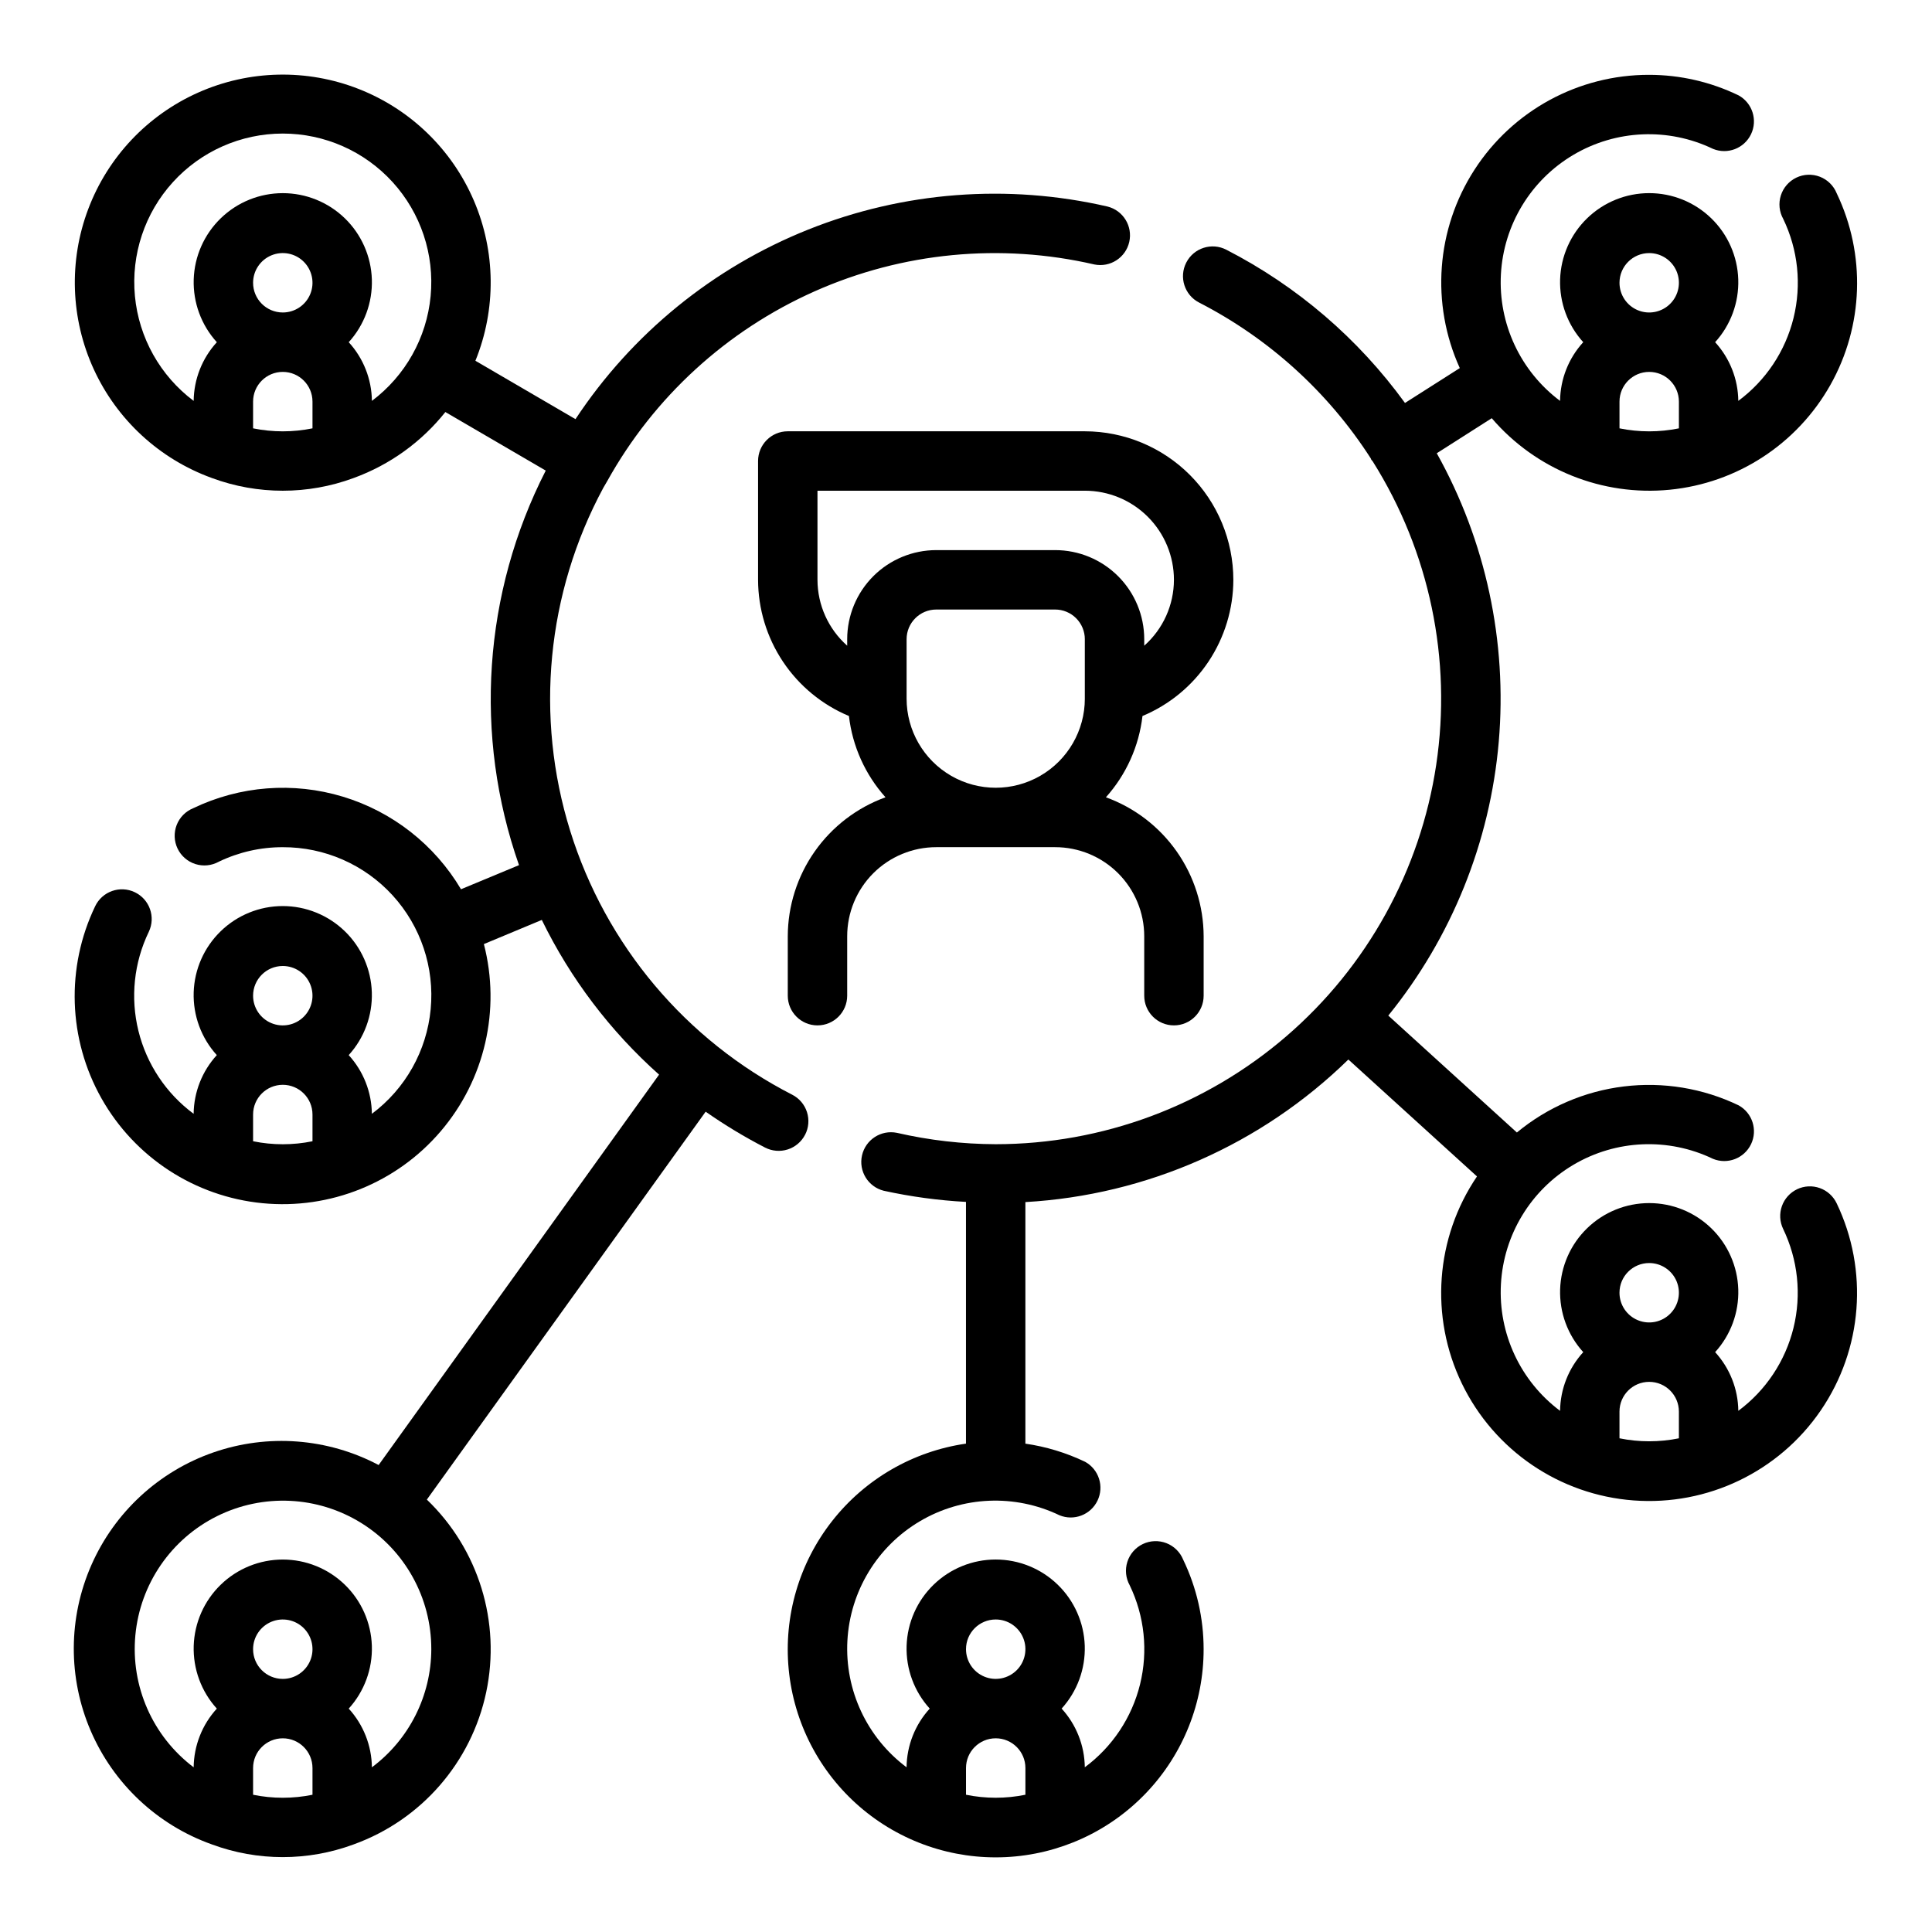
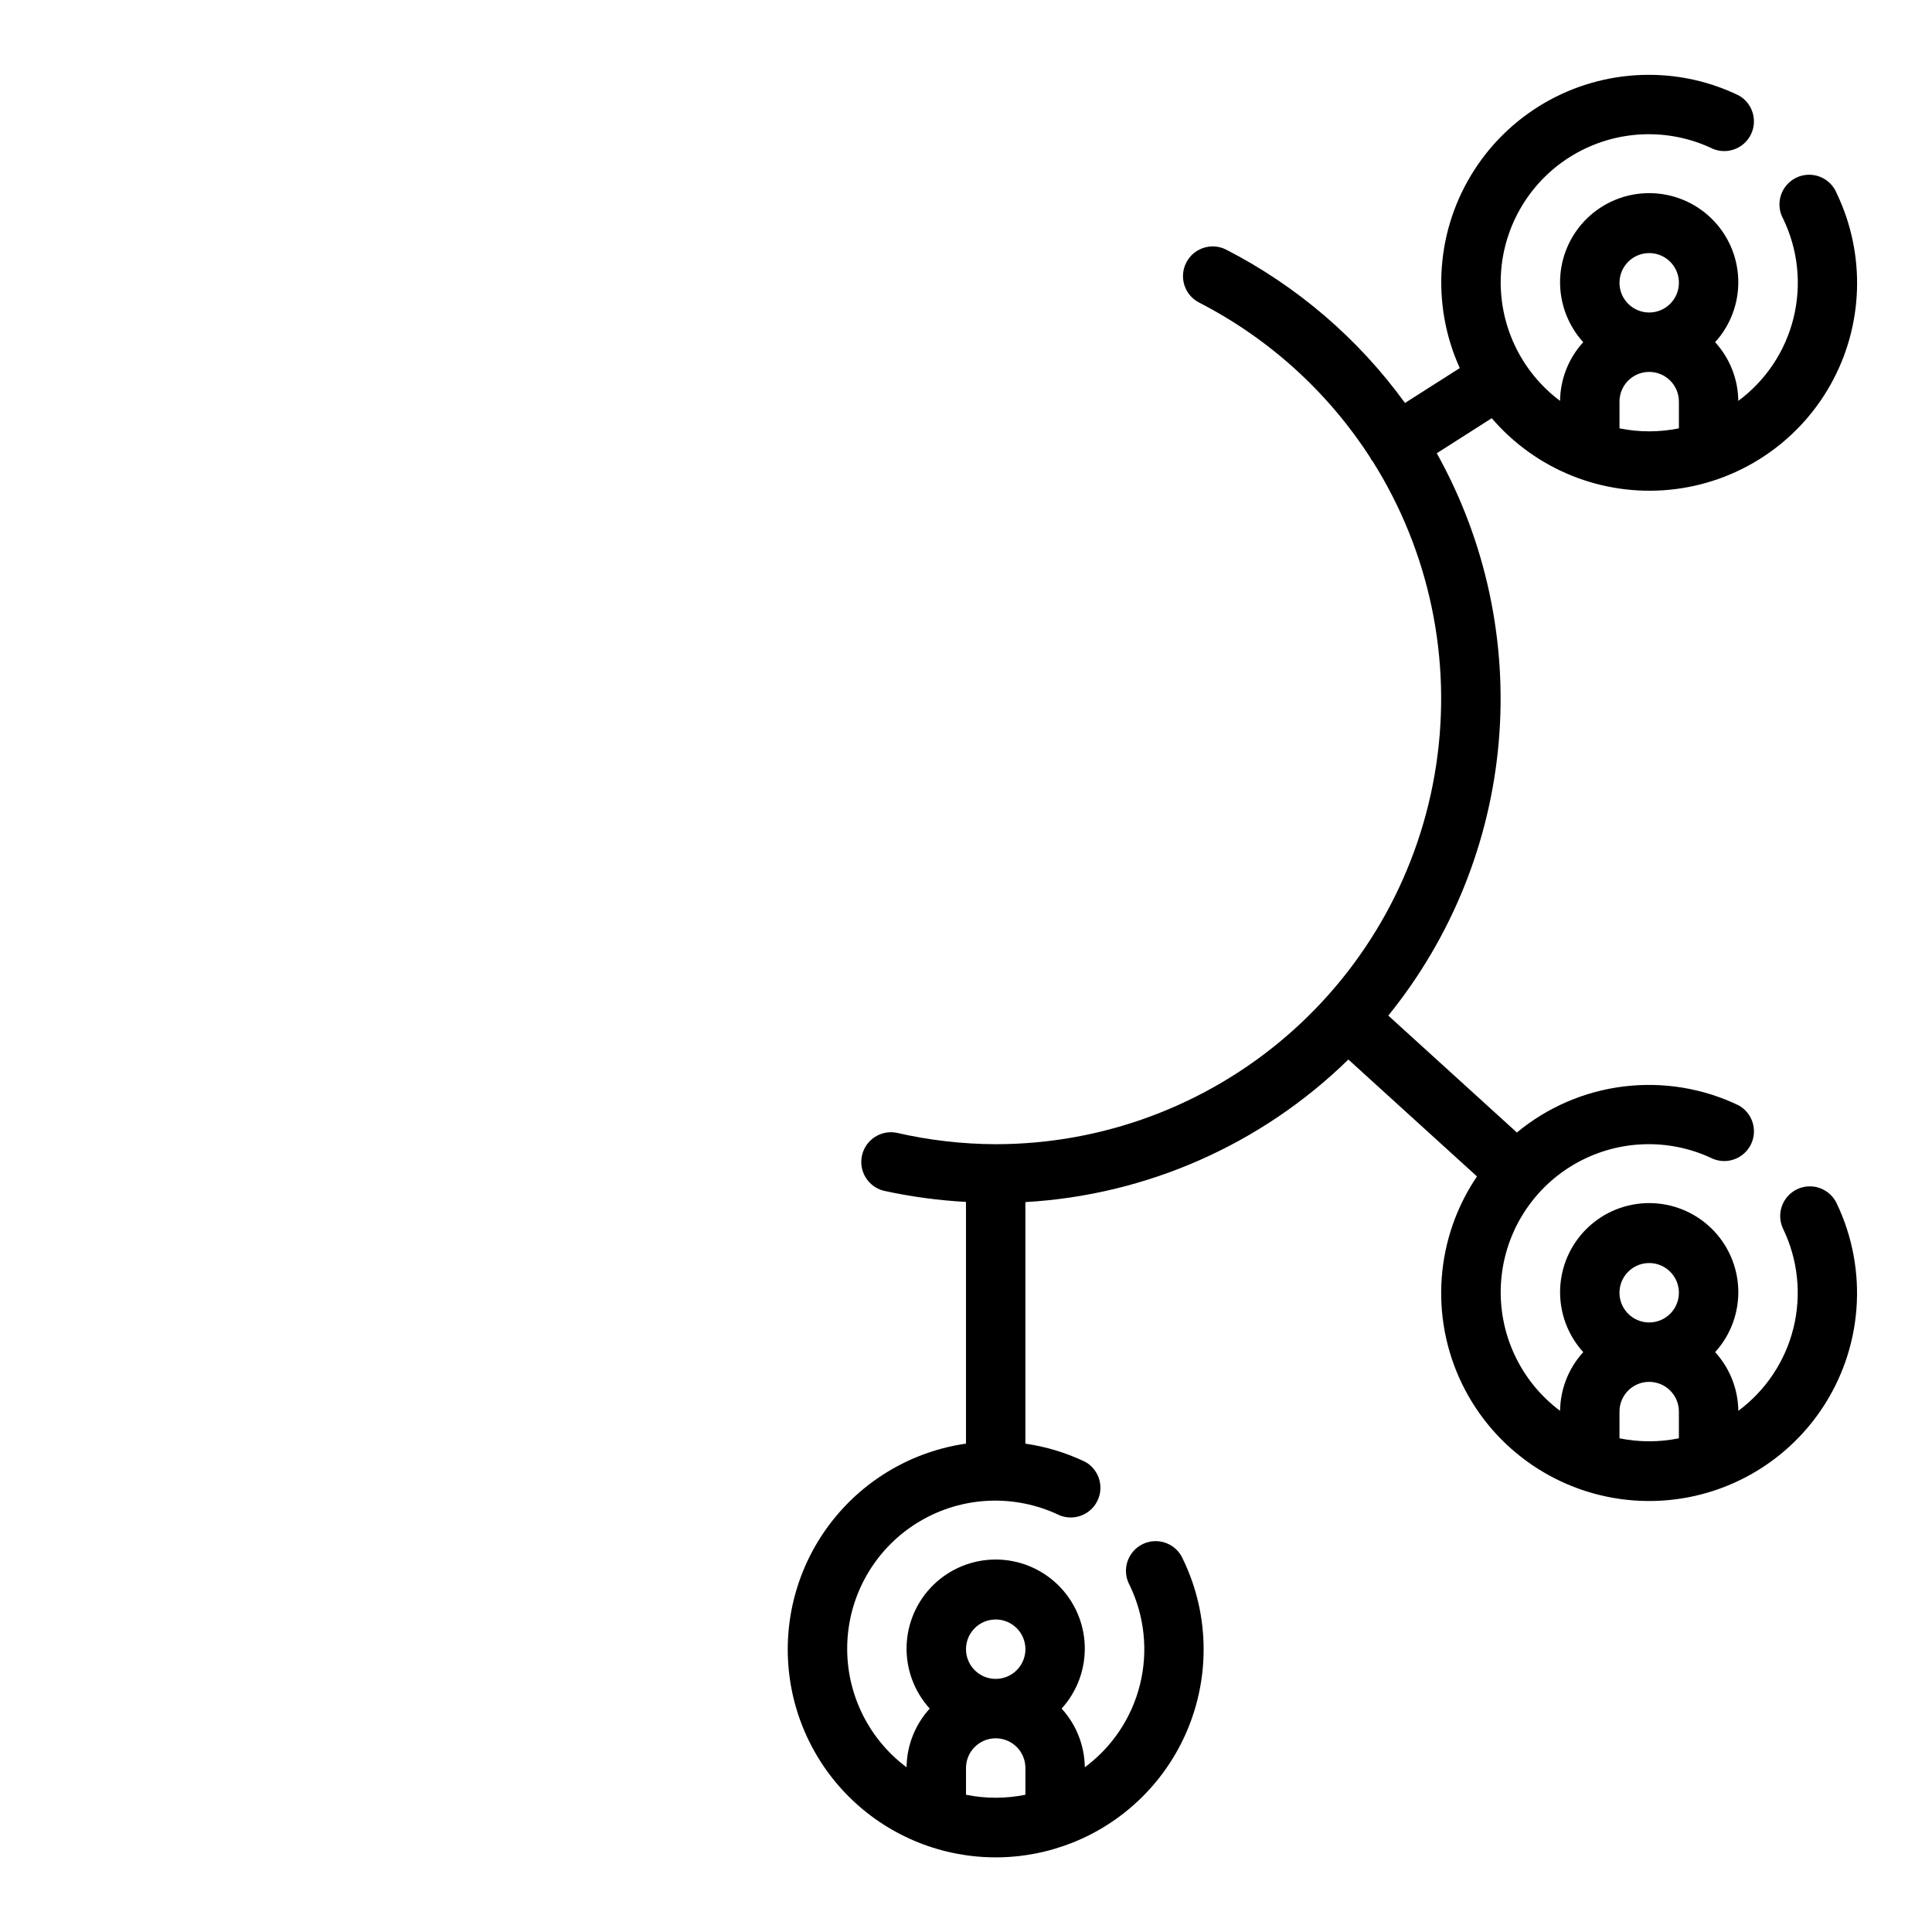
<svg xmlns="http://www.w3.org/2000/svg" fill="#000000" width="800px" height="800px" version="1.1" viewBox="144 144 512 512">
  <g>
-     <path d="m470.85 297.66c-0.012-10.438-4.164-20.441-11.543-27.82-7.379-7.379-17.383-11.527-27.816-11.543h-78.723c-4.348 0-7.871 3.527-7.871 7.875v31.488c0.016 7.715 2.312 15.258 6.594 21.68 4.285 6.418 10.367 11.434 17.488 14.41 0.926 8.008 4.312 15.535 9.688 21.539-7.57 2.746-14.113 7.754-18.746 14.34-4.633 6.59-7.129 14.441-7.152 22.492v15.746c0 4.348 3.523 7.871 7.871 7.871 4.348 0 7.875-3.523 7.875-7.871v-15.746c0-6.262 2.488-12.27 6.914-16.699 4.43-4.426 10.438-6.914 16.699-6.914h31.488c6.266 0 12.273 2.488 16.699 6.914 4.43 4.43 6.918 10.438 6.918 16.699v15.746c0 4.348 3.523 7.871 7.871 7.871 4.348 0 7.875-3.523 7.875-7.871v-15.746c-0.027-8.051-2.523-15.902-7.156-22.492-4.629-6.586-11.176-11.594-18.746-14.34 5.379-6.004 8.766-13.531 9.691-21.539 7.121-2.977 13.203-7.992 17.488-14.41 4.281-6.422 6.574-13.965 6.594-21.68zm-110.21 0v-23.617h70.852c6.262 0 12.27 2.488 16.699 6.918 4.426 4.426 6.914 10.434 6.914 16.699-0.012 6.676-2.875 13.027-7.871 17.457v-1.715c0-6.262-2.488-12.27-6.918-16.699-4.426-4.43-10.434-6.918-16.699-6.918h-31.488c-6.262 0-12.27 2.488-16.699 6.918-4.426 4.43-6.914 10.438-6.914 16.699v1.715c-4.996-4.43-7.859-10.781-7.875-17.457zm70.848 15.742v15.742h0.004c0 8.438-4.504 16.234-11.809 20.453-7.309 4.219-16.309 4.219-23.617 0s-11.809-12.016-11.809-20.453v-15.742c0-4.348 3.523-7.871 7.871-7.871h31.488c2.09 0 4.09 0.828 5.566 2.305 1.477 1.477 2.309 3.481 2.309 5.566z" />
-     <path d="m357.36 444.72c0.957-1.855 1.133-4.016 0.496-6.004-0.637-1.992-2.039-3.644-3.894-4.598-28.219-14.441-49.43-39.641-58.848-69.906-9.422-30.266-6.258-63.047 8.781-90.953l1.031-1.762c12.375-22.281 31.664-39.93 54.953-50.289 23.285-10.355 49.312-12.855 74.145-7.121 4.195 0.848 8.297-1.805 9.242-5.977 0.945-4.172-1.613-8.332-5.762-9.375-26.441-6.098-54.117-3.969-79.316 6.102-25.199 10.07-46.719 27.598-61.68 50.238l-26.52-15.469c5.543-13.648 5.391-28.949-0.426-42.484-5.812-13.535-16.805-24.176-30.52-29.551-13.719-5.379-29.016-5.039-42.477 0.941-13.465 5.981-23.973 17.102-29.18 30.883-5.207 13.777-4.68 29.07 1.465 42.461 6.141 13.387 17.391 23.758 31.234 28.797l0.125 0.047c12.086 4.461 25.367 4.461 37.453 0l0.125-0.047h0.004c9.527-3.484 17.914-9.523 24.238-17.461l26.598 15.516c-16.566 32.418-19.129 70.203-7.086 104.56l-15.371 6.391c-7-11.805-18.172-20.562-31.309-24.535-13.137-3.977-27.289-2.883-39.66 3.062-2.012 0.816-3.598 2.426-4.383 4.453-0.781 2.027-0.695 4.285 0.242 6.242 0.941 1.961 2.648 3.445 4.719 4.102 2.07 0.656 4.32 0.43 6.215-0.629 5.289-2.539 11.078-3.852 16.941-3.84 11.074-0.043 21.652 4.598 29.121 12.777 7.465 8.18 11.129 19.137 10.078 30.16-1.047 11.027-6.707 21.094-15.582 27.719-0.066-5.762-2.254-11.301-6.141-15.555 4.125-4.539 6.324-10.504 6.129-16.633-0.195-6.133-2.769-11.945-7.172-16.211-4.406-4.269-10.301-6.656-16.434-6.656-6.133 0-12.027 2.387-16.43 6.656-4.406 4.266-6.981 10.078-7.176 16.211-0.191 6.129 2.004 12.094 6.129 16.633-3.887 4.254-6.074 9.793-6.141 15.555-7.285-5.394-12.457-13.164-14.629-21.969-2.168-8.805-1.199-18.09 2.742-26.254 1.879-3.922 0.219-8.625-3.707-10.5-3.922-1.875-8.625-0.219-10.5 3.707-7.793 16.219-7.172 35.223 1.656 50.902 8.832 15.676 24.762 26.055 42.672 27.801 17.91 1.746 35.543-5.363 47.23-19.043 11.691-13.68 15.969-32.203 11.453-49.625l15.352-6.398c7.594 15.559 18.152 29.484 31.078 40.996l-74.32 103.46c-13.512-7.144-29.387-8.352-43.824-3.328-14.434 5.023-26.133 15.824-32.293 29.812s-6.231 29.91-0.188 43.949c6.043 14.039 17.648 24.938 32.043 30.082l0.125 0.047c12.086 4.461 25.367 4.461 37.453 0l0.125-0.047h0.004c17.867-6.469 31.125-21.711 35.059-40.301 3.934-18.594-2.012-37.898-15.727-51.055l73.887-102.8c5.027 3.519 10.289 6.699 15.746 9.512 1.855 0.953 4.016 1.133 6.004 0.496 1.988-0.637 3.644-2.039 4.598-3.898zm-146.29-225.78c0-3.184 1.918-6.055 4.859-7.273 2.941-1.219 6.328-0.543 8.578 1.707 2.25 2.254 2.926 5.637 1.707 8.578s-4.09 4.859-7.273 4.859c-4.348 0-7.871-3.523-7.871-7.871zm0 38.574v-7.086c0-4.348 3.523-7.871 7.871-7.871s7.871 3.523 7.871 7.871v7.086c-5.191 1.059-10.547 1.059-15.742 0zm31.488-7.266c-0.062-5.766-2.25-11.309-6.141-15.562 4.125-4.539 6.324-10.508 6.129-16.637-0.195-6.129-2.769-11.945-7.172-16.211-4.406-4.269-10.301-6.652-16.434-6.652-6.133 0-12.027 2.383-16.43 6.652-4.406 4.266-6.981 10.082-7.176 16.211-0.191 6.129 2.004 12.098 6.129 16.637-3.887 4.254-6.074 9.789-6.141 15.555-8.867-6.652-14.52-16.734-15.566-27.77-1.047-11.039 2.609-22.004 10.066-30.203 7.461-8.203 18.031-12.875 29.117-12.875 11.086 0 21.656 4.672 29.117 12.875 7.461 8.199 11.113 19.164 10.066 30.203-1.047 11.035-6.699 21.117-15.566 27.77zm-23.617 149.75c3.184 0 6.055 1.918 7.273 4.859s0.543 6.324-1.707 8.578c-2.25 2.25-5.637 2.926-8.578 1.707-2.941-1.219-4.859-4.09-4.859-7.273 0-4.348 3.523-7.871 7.871-7.871zm-7.871 46.445v-7.086c0-4.348 3.523-7.871 7.871-7.871s7.871 3.523 7.871 7.871v7.086c-5.191 1.059-10.547 1.059-15.742 0zm0 134.61c0-3.184 1.918-6.055 4.859-7.273 2.941-1.219 6.328-0.543 8.578 1.707s2.926 5.637 1.707 8.578-4.09 4.859-7.273 4.859c-4.348 0-7.871-3.523-7.871-7.871zm0 38.574v-7.086c0-4.348 3.523-7.871 7.871-7.871s7.871 3.523 7.871 7.871v7.086c-5.191 1.059-10.547 1.059-15.742 0zm47.23-38.574c-0.031 12.328-5.863 23.926-15.742 31.301-0.066-5.766-2.254-11.301-6.141-15.555 4.125-4.539 6.324-10.508 6.129-16.637-0.195-6.129-2.769-11.945-7.172-16.211-4.406-4.269-10.301-6.656-16.434-6.656-6.133 0-12.027 2.387-16.43 6.656-4.406 4.266-6.981 10.082-7.176 16.211-0.191 6.129 2.004 12.098 6.129 16.637-3.887 4.254-6.074 9.789-6.141 15.555-10.863-8.203-16.707-21.445-15.449-35.004 1.262-13.555 9.449-25.492 21.641-31.551 12.191-6.059 26.648-5.375 38.215 1.805 11.566 7.18 18.594 19.836 18.57 33.449z" />
    <path d="m620.25 459.16c-1.887 0.902-3.336 2.512-4.031 4.484-0.695 1.969-0.578 4.133 0.324 6.016 3.941 8.164 4.914 17.449 2.75 26.25-2.168 8.805-7.34 16.578-14.621 21.977-0.066-5.766-2.254-11.301-6.141-15.555 4.125-4.539 6.324-10.504 6.129-16.637-0.195-6.129-2.769-11.945-7.172-16.211-4.406-4.269-10.301-6.652-16.434-6.652-6.133 0-12.027 2.383-16.43 6.652-4.406 4.266-6.981 10.082-7.176 16.211-0.191 6.133 2.004 12.098 6.129 16.637-3.887 4.254-6.074 9.789-6.141 15.555-10.504-7.859-16.387-20.445-15.676-33.543 0.707-13.098 7.914-24.977 19.203-31.656 11.289-6.68 25.172-7.273 36.992-1.586 3.856 1.582 8.281-0.117 10.086-3.879 1.805-3.758 0.363-8.273-3.285-10.293-9.457-4.547-20.02-6.285-30.438-5.008-10.414 1.273-20.246 5.508-28.328 12.203l-34.078-30.984c16.785-20.715 26.98-45.98 29.273-72.543 2.289-26.562-3.434-53.203-16.426-76.48l14.57-9.289c11.688 13.633 29.289 20.711 47.164 18.957 17.871-1.754 33.762-12.117 42.574-27.766 8.812-15.645 9.438-34.609 1.672-50.801-0.816-2.012-2.426-3.598-4.453-4.383-2.027-0.781-4.285-0.695-6.242 0.242-1.961 0.941-3.445 2.648-4.102 4.719-0.656 2.07-0.43 4.32 0.629 6.215 3.941 8.168 4.906 17.453 2.734 26.258-2.172 8.805-7.348 16.574-14.637 21.969-0.066-5.766-2.254-11.301-6.141-15.555 4.125-4.539 6.324-10.508 6.129-16.637-0.195-6.129-2.769-11.945-7.172-16.211-4.406-4.269-10.301-6.652-16.434-6.652-6.133 0-12.027 2.383-16.43 6.652-4.406 4.266-6.981 10.082-7.176 16.211-0.191 6.129 2.004 12.098 6.129 16.637-3.887 4.254-6.074 9.789-6.141 15.555-10.504-7.859-16.387-20.445-15.676-33.543 0.707-13.098 7.914-24.977 19.203-31.656 11.289-6.68 25.172-7.273 36.992-1.59 3.856 1.586 8.281-0.113 10.086-3.875 1.805-3.758 0.363-8.273-3.285-10.293-7.391-3.578-15.492-5.441-23.703-5.449-18.711-0.035-36.156 9.441-46.305 25.16-10.152 15.715-11.617 35.516-3.887 52.555l-14.523 9.242c-12.379-17.066-28.598-30.98-47.352-40.613-3.867-1.992-8.617-0.469-10.605 3.398-1.992 3.867-0.473 8.617 3.394 10.605 18.547 9.523 34.246 23.777 45.508 41.32 0.055 0.094 0.055 0.203 0.117 0.309 0.062 0.102 0.27 0.309 0.395 0.473 15.051 23.93 21.02 52.465 16.816 80.422s-18.297 53.477-39.719 71.922c-21.426 18.445-48.754 28.594-77.023 28.602-8.812-0.031-17.594-1.043-26.184-3.016-4.191-0.848-8.293 1.805-9.238 5.977-0.945 4.172 1.613 8.332 5.758 9.375 7.172 1.57 14.461 2.559 21.793 2.953v64.062c-14.02 2.023-26.719 9.363-35.465 20.504-8.75 11.137-12.871 25.215-11.516 39.312 1.355 14.098 8.09 27.133 18.801 36.398 10.711 9.266 24.578 14.051 38.727 13.363 14.145-0.688 27.484-6.797 37.246-17.059 9.762-10.258 15.199-23.883 15.184-38.047 0-8.211-1.852-16.32-5.418-23.719-0.816-2.012-2.43-3.598-4.453-4.383-2.027-0.781-4.285-0.695-6.246 0.242-1.957 0.941-3.441 2.648-4.098 4.719-0.656 2.07-0.43 4.32 0.629 6.215 3.938 8.168 4.906 17.453 2.734 26.258-2.172 8.805-7.352 16.574-14.637 21.969-0.066-5.766-2.254-11.301-6.141-15.555 4.125-4.539 6.32-10.508 6.129-16.637-0.195-6.129-2.769-11.945-7.176-16.211-4.402-4.269-10.297-6.656-16.43-6.656-6.133 0-12.027 2.387-16.434 6.656-4.402 4.266-6.977 10.082-7.172 16.211-0.195 6.129 2.004 12.098 6.129 16.637-3.887 4.254-6.074 9.789-6.141 15.555-10.504-7.859-16.387-20.445-15.68-33.543 0.711-13.098 7.914-24.977 19.207-31.656 11.289-6.68 25.168-7.273 36.992-1.59 3.856 1.586 8.277-0.117 10.082-3.875 1.805-3.758 0.367-8.273-3.281-10.293-5.004-2.394-10.344-4.016-15.832-4.809v-64.016c32.16-1.84 62.562-15.266 85.594-37.785l34.086 30.984c-11.031 16.273-12.555 37.191-4 54.895 8.559 17.699 25.898 29.504 45.504 30.969 19.605 1.469 38.508-7.621 49.602-23.855 11.094-16.23 12.703-37.141 4.215-54.879-0.895-1.887-2.504-3.344-4.469-4.043-1.969-0.703-4.137-0.59-6.023 0.305zm-39.195-248.09c3.184 0 6.055 1.918 7.273 4.859 1.219 2.941 0.543 6.328-1.707 8.578s-5.637 2.926-8.578 1.707c-2.941-1.219-4.859-4.09-4.859-7.273 0-4.348 3.523-7.871 7.871-7.871zm-7.871 39.359c0-4.348 3.523-7.871 7.871-7.871 4.348 0 7.871 3.523 7.871 7.871v7.086c-5.191 1.059-10.547 1.059-15.742 0zm-165.31 322.75c3.184 0 6.055 1.918 7.273 4.859 1.219 2.941 0.543 6.328-1.707 8.578-2.254 2.25-5.637 2.926-8.578 1.707s-4.859-4.09-4.859-7.273c0-4.348 3.523-7.871 7.871-7.871zm-7.871 39.359c0-4.348 3.523-7.871 7.871-7.871s7.871 3.523 7.871 7.871v7.086c-5.195 1.059-10.551 1.059-15.742 0zm181.05-133.82c3.184 0 6.055 1.918 7.273 4.859s0.543 6.328-1.707 8.578c-2.25 2.254-5.637 2.926-8.578 1.707-2.941-1.219-4.859-4.09-4.859-7.273 0-4.348 3.523-7.871 7.871-7.871zm-7.871 46.445v-7.086c0-4.348 3.523-7.871 7.871-7.871 4.348 0 7.871 3.523 7.871 7.871v7.086c-5.191 1.059-10.547 1.059-15.742 0z" />
  </g>
</svg>